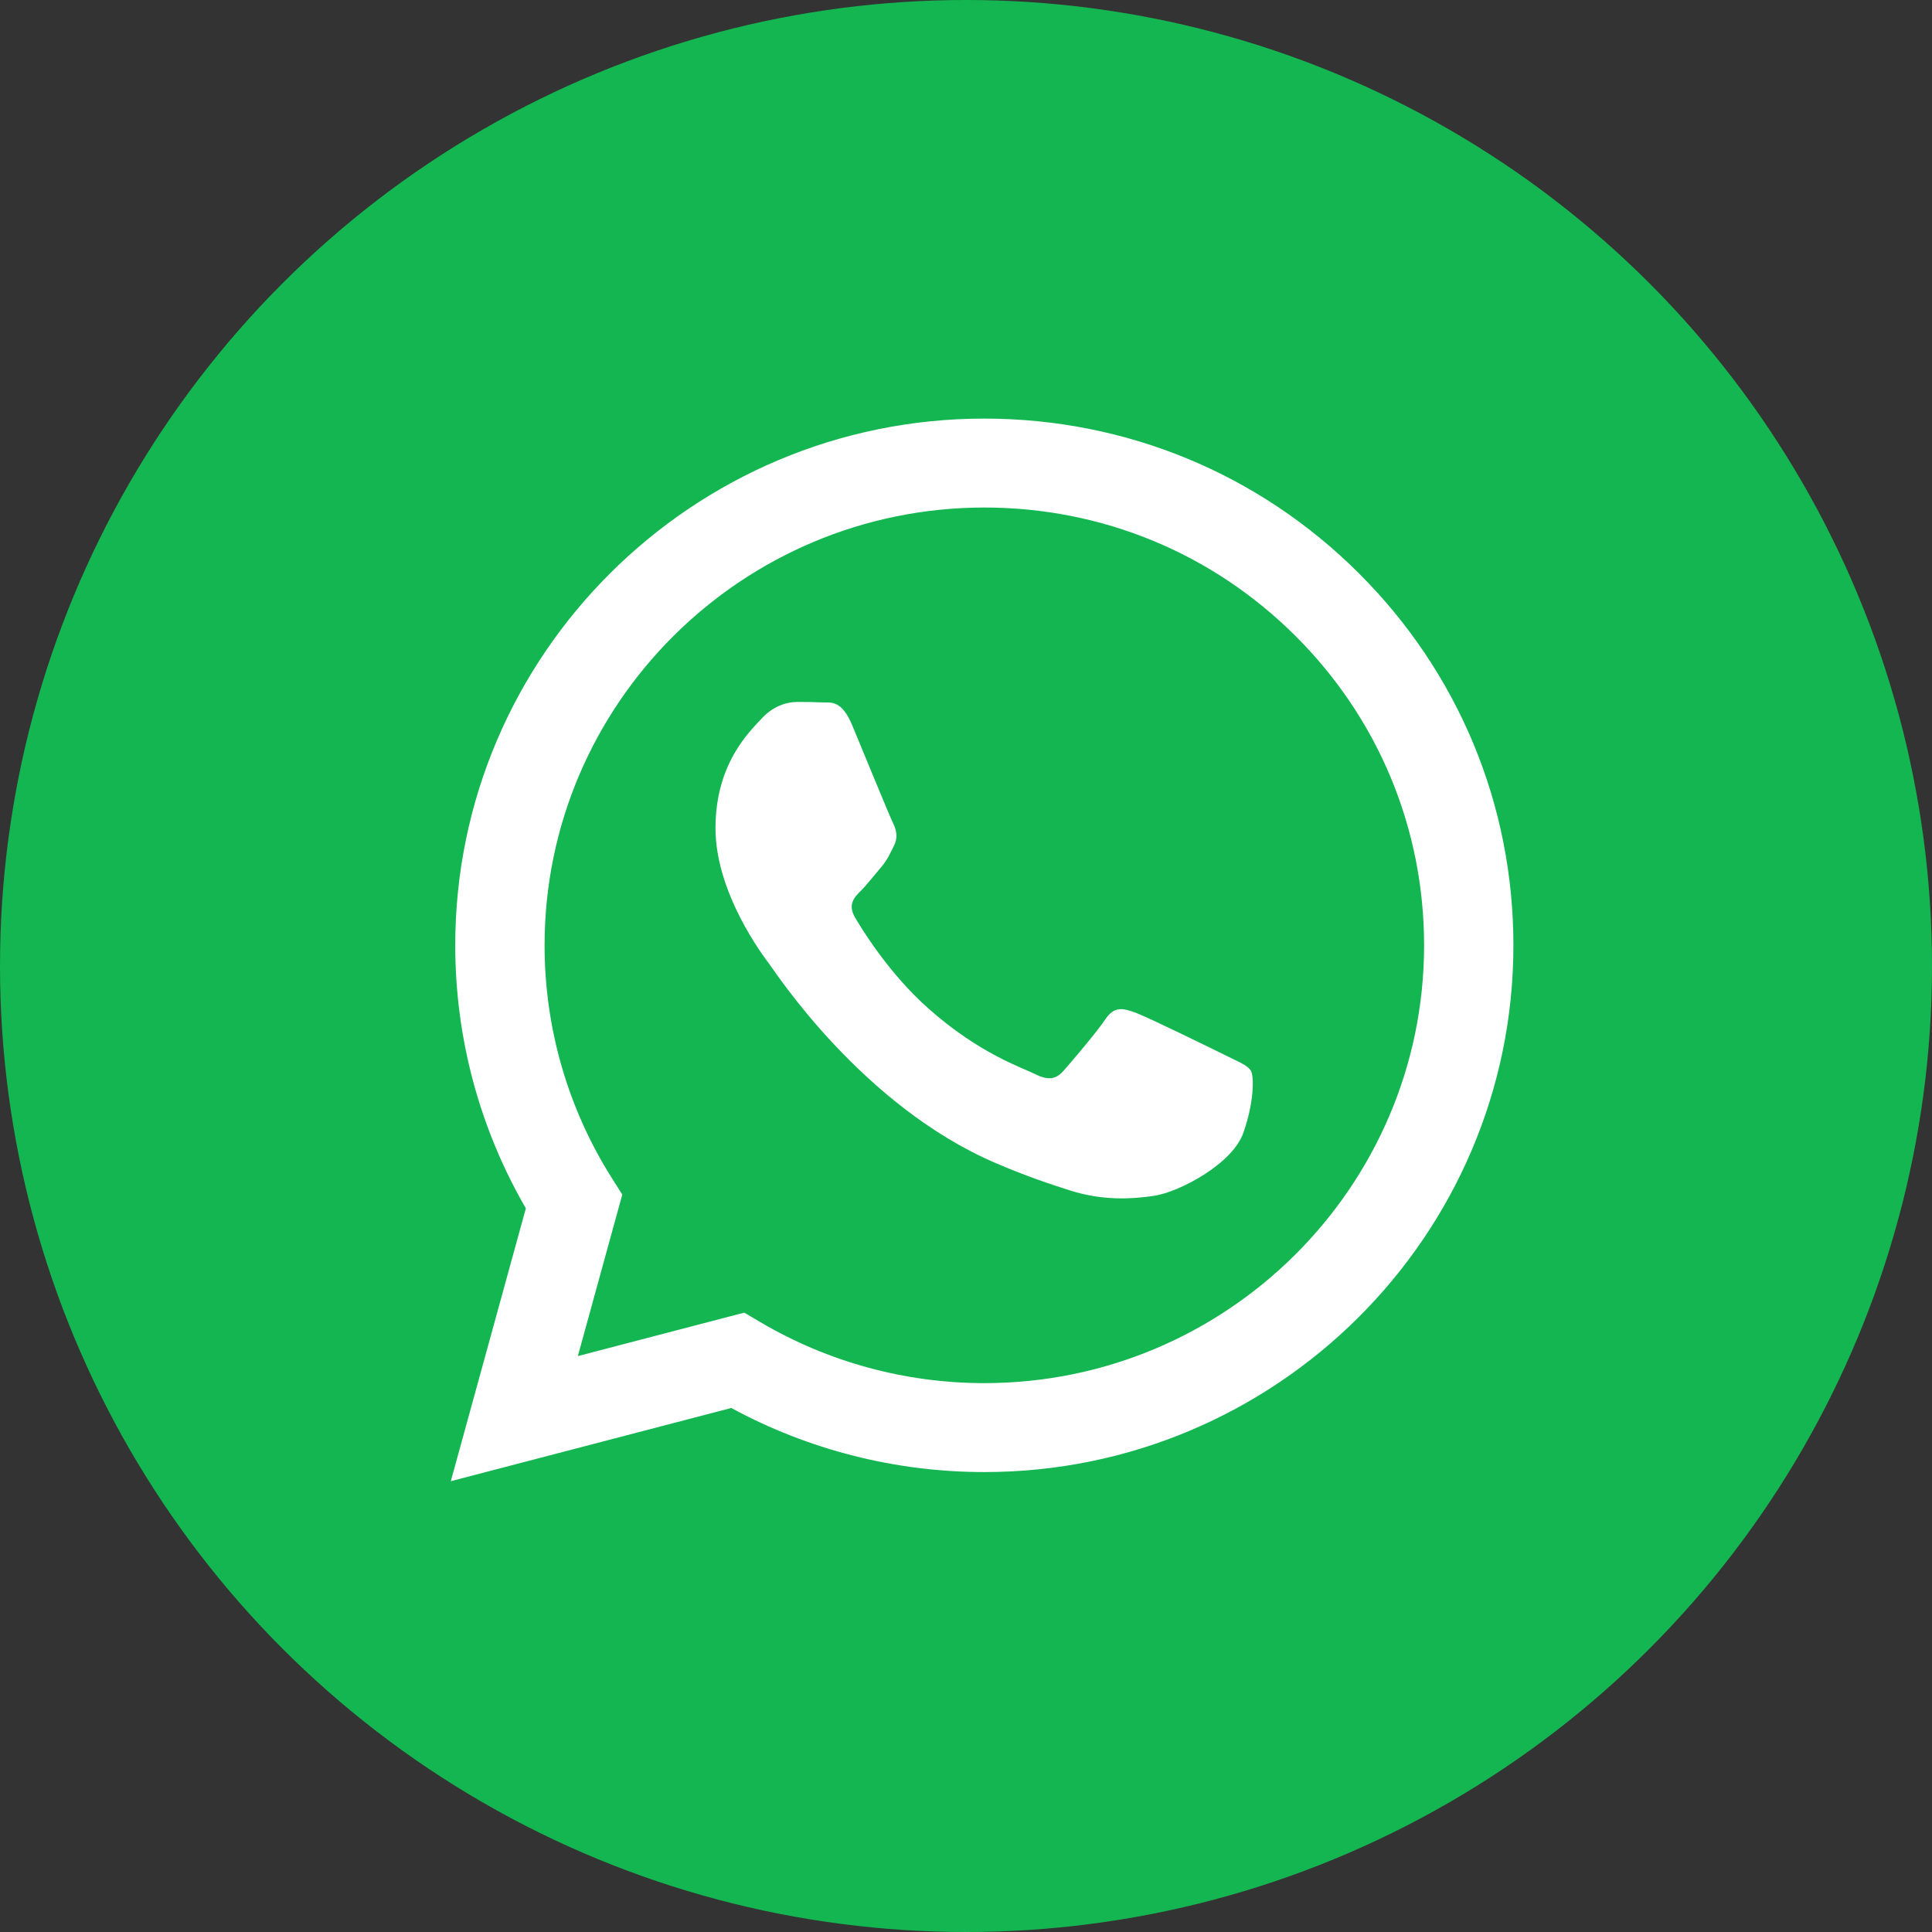
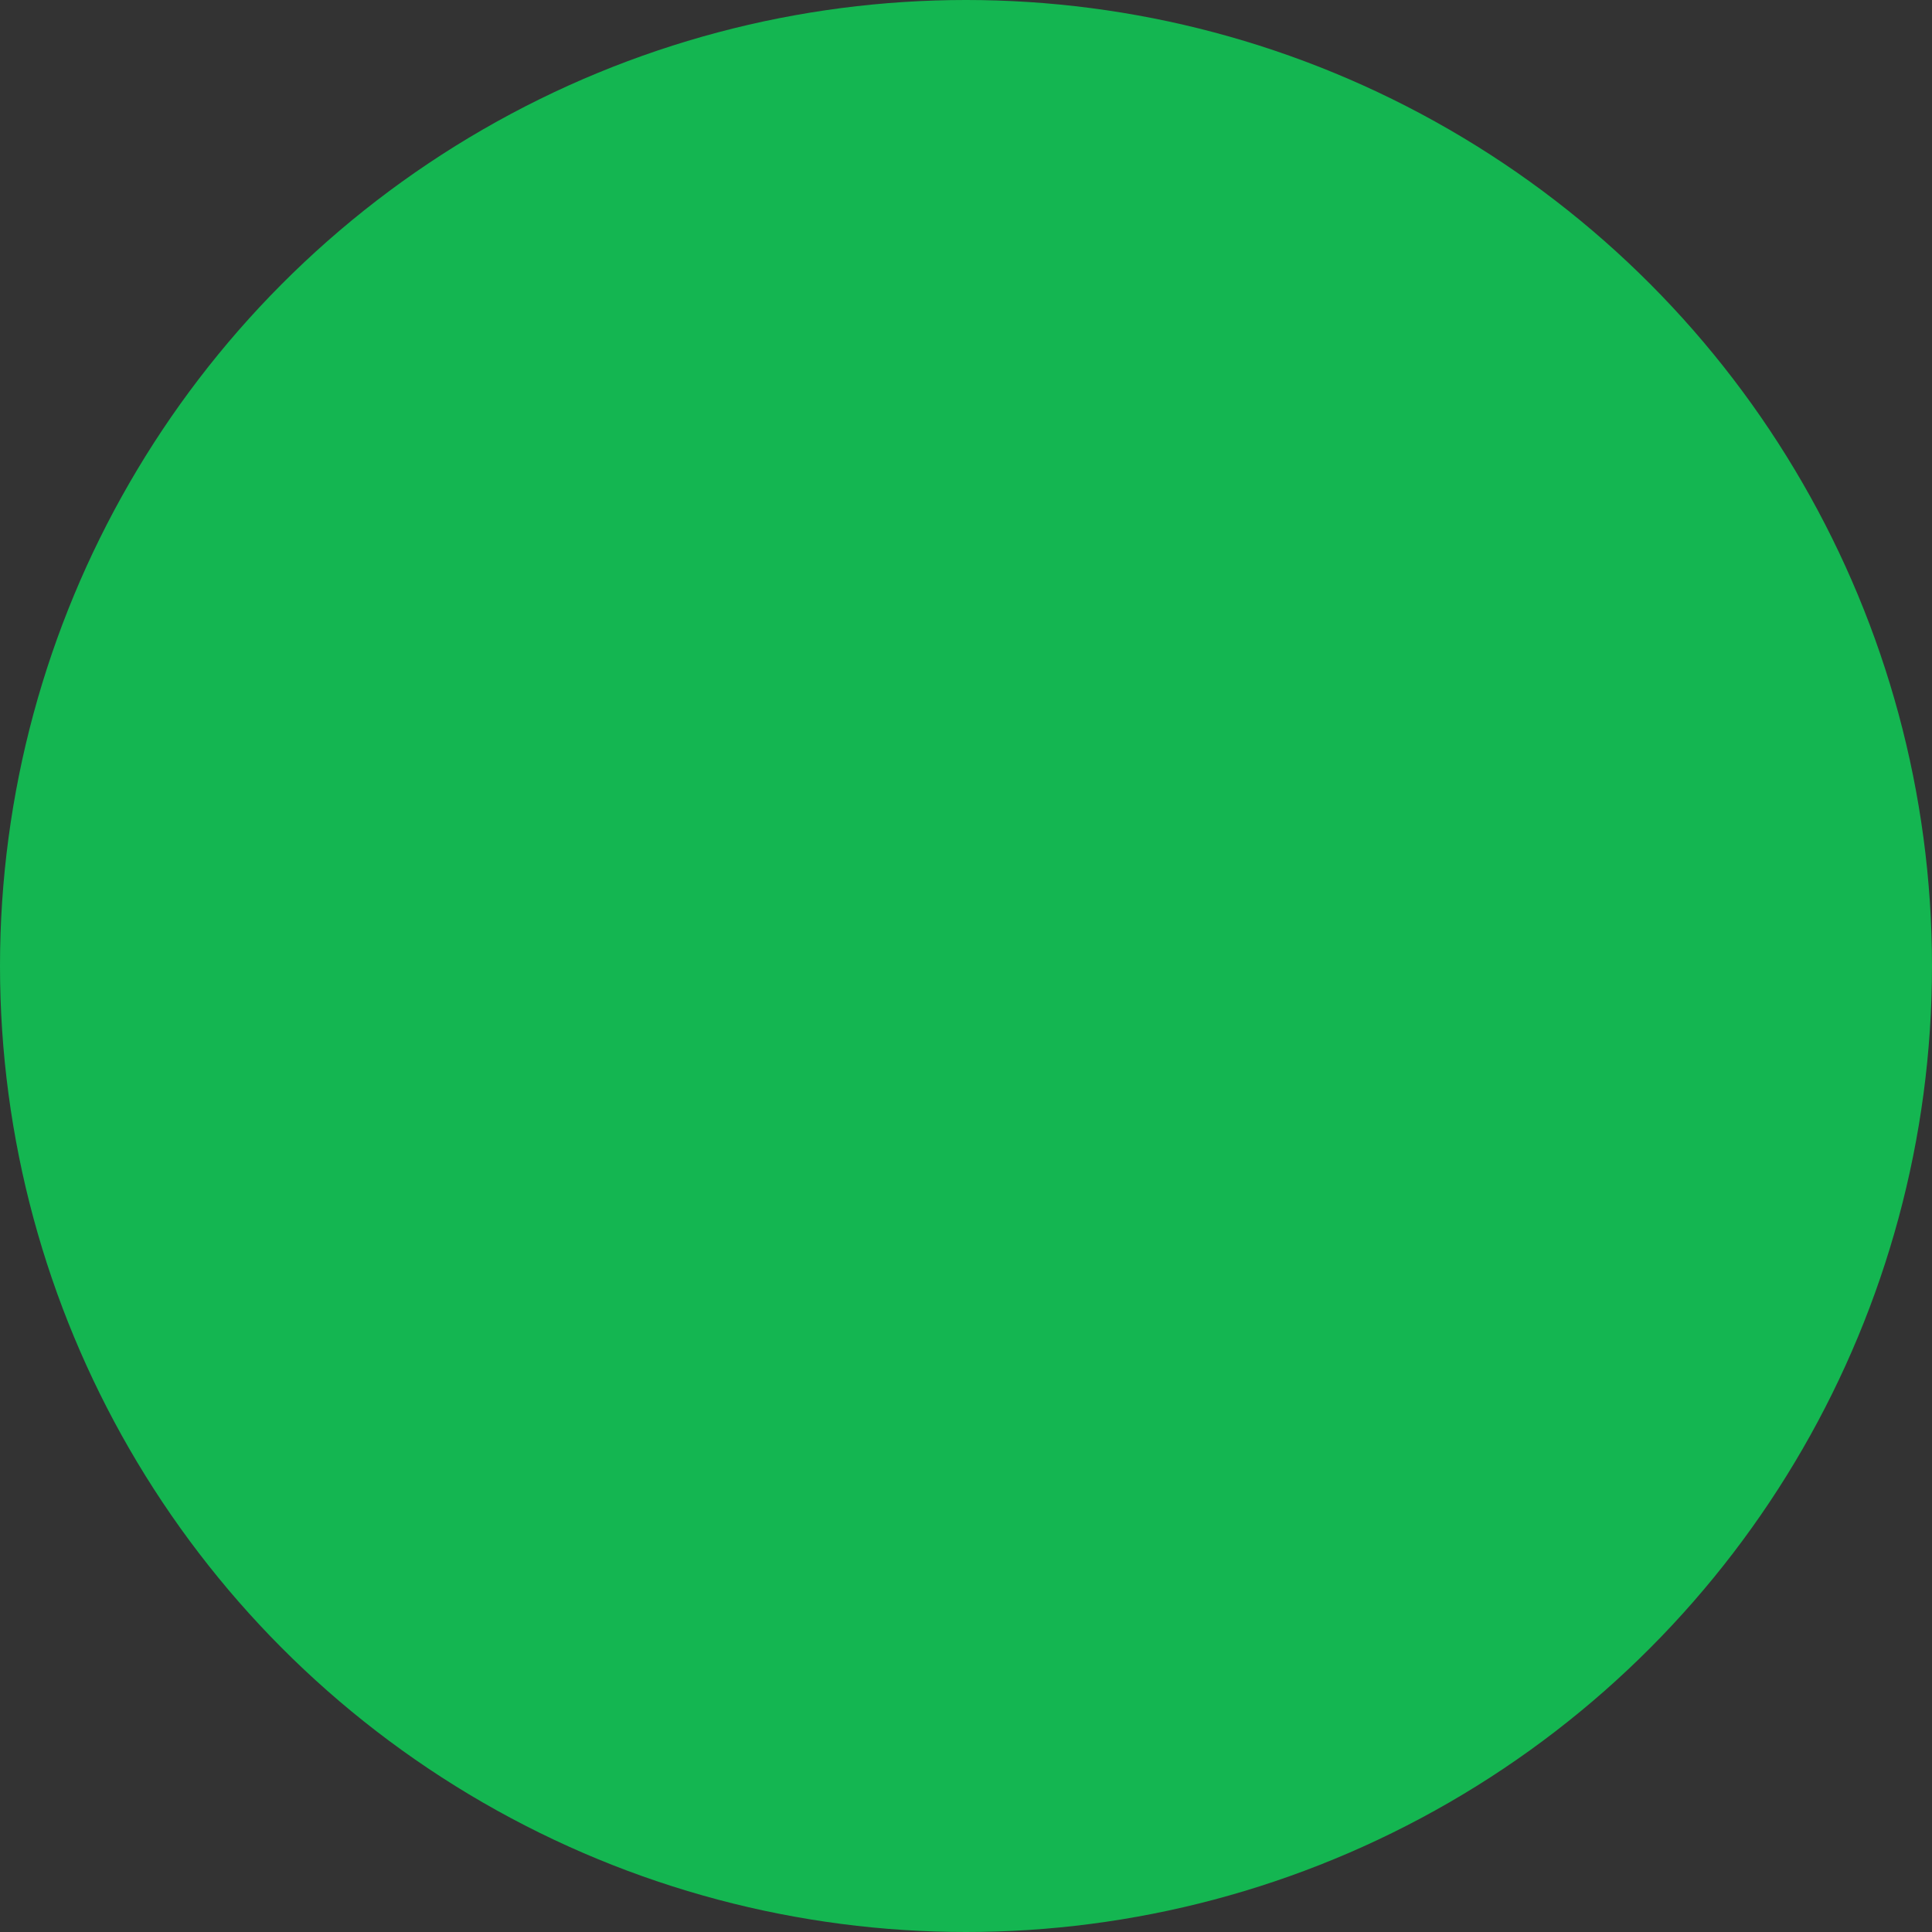
<svg xmlns="http://www.w3.org/2000/svg" width="65" height="65" viewBox="0 0 65 65" fill="none">
  <rect x="0" y="0" width="65" height="65" fill="#333333" stroke="none" />
  <circle cx="32.5" cy="32.5" r="32.5" fill="#14B651" />
-   <path fill-rule="evenodd" clip-rule="evenodd" d="M45.708 19.278C42.348 15.93 37.878 14.085 33.117 14.083C23.305 14.083 15.32 22.029 15.316 31.797C15.315 34.919 16.135 37.967 17.692 40.653L15.167 49.833L24.603 47.37C27.203 48.781 30.13 49.525 33.109 49.526H33.117C42.927 49.526 50.913 41.578 50.917 31.811C50.919 27.078 49.069 22.627 45.708 19.278ZM33.117 46.534H33.111C30.456 46.533 27.852 45.823 25.581 44.481L25.04 44.162L19.441 45.624L20.936 40.191L20.584 39.634C19.103 37.289 18.32 34.58 18.322 31.798C18.325 23.68 24.962 17.075 33.123 17.075C37.074 17.076 40.789 18.61 43.582 21.393C46.376 24.176 47.913 27.876 47.912 31.81C47.908 39.929 41.271 46.534 33.117 46.534ZM41.232 35.506C40.787 35.285 38.601 34.214 38.193 34.066C37.785 33.919 37.489 33.845 37.192 34.288C36.896 34.731 36.043 35.728 35.784 36.023C35.525 36.319 35.265 36.356 34.82 36.134C34.376 35.913 32.942 35.445 31.244 33.937C29.921 32.764 29.029 31.314 28.769 30.871C28.51 30.428 28.742 30.188 28.964 29.968C29.164 29.769 29.409 29.451 29.631 29.192C29.854 28.934 29.928 28.749 30.076 28.454C30.224 28.158 30.15 27.9 30.039 27.678C29.928 27.456 29.038 25.278 28.668 24.392C28.307 23.529 27.94 23.645 27.667 23.632C27.408 23.619 27.111 23.616 26.815 23.616C26.518 23.616 26.036 23.727 25.629 24.17C25.221 24.613 24.072 25.684 24.072 27.863C24.072 30.041 25.666 32.146 25.888 32.442C26.11 32.737 29.024 37.208 33.486 39.125C34.547 39.581 35.376 39.854 36.022 40.058C37.087 40.395 38.057 40.347 38.823 40.233C39.678 40.106 41.454 39.162 41.825 38.128C42.196 37.094 42.196 36.208 42.084 36.023C41.973 35.839 41.677 35.728 41.232 35.506Z" fill="white" />
</svg>